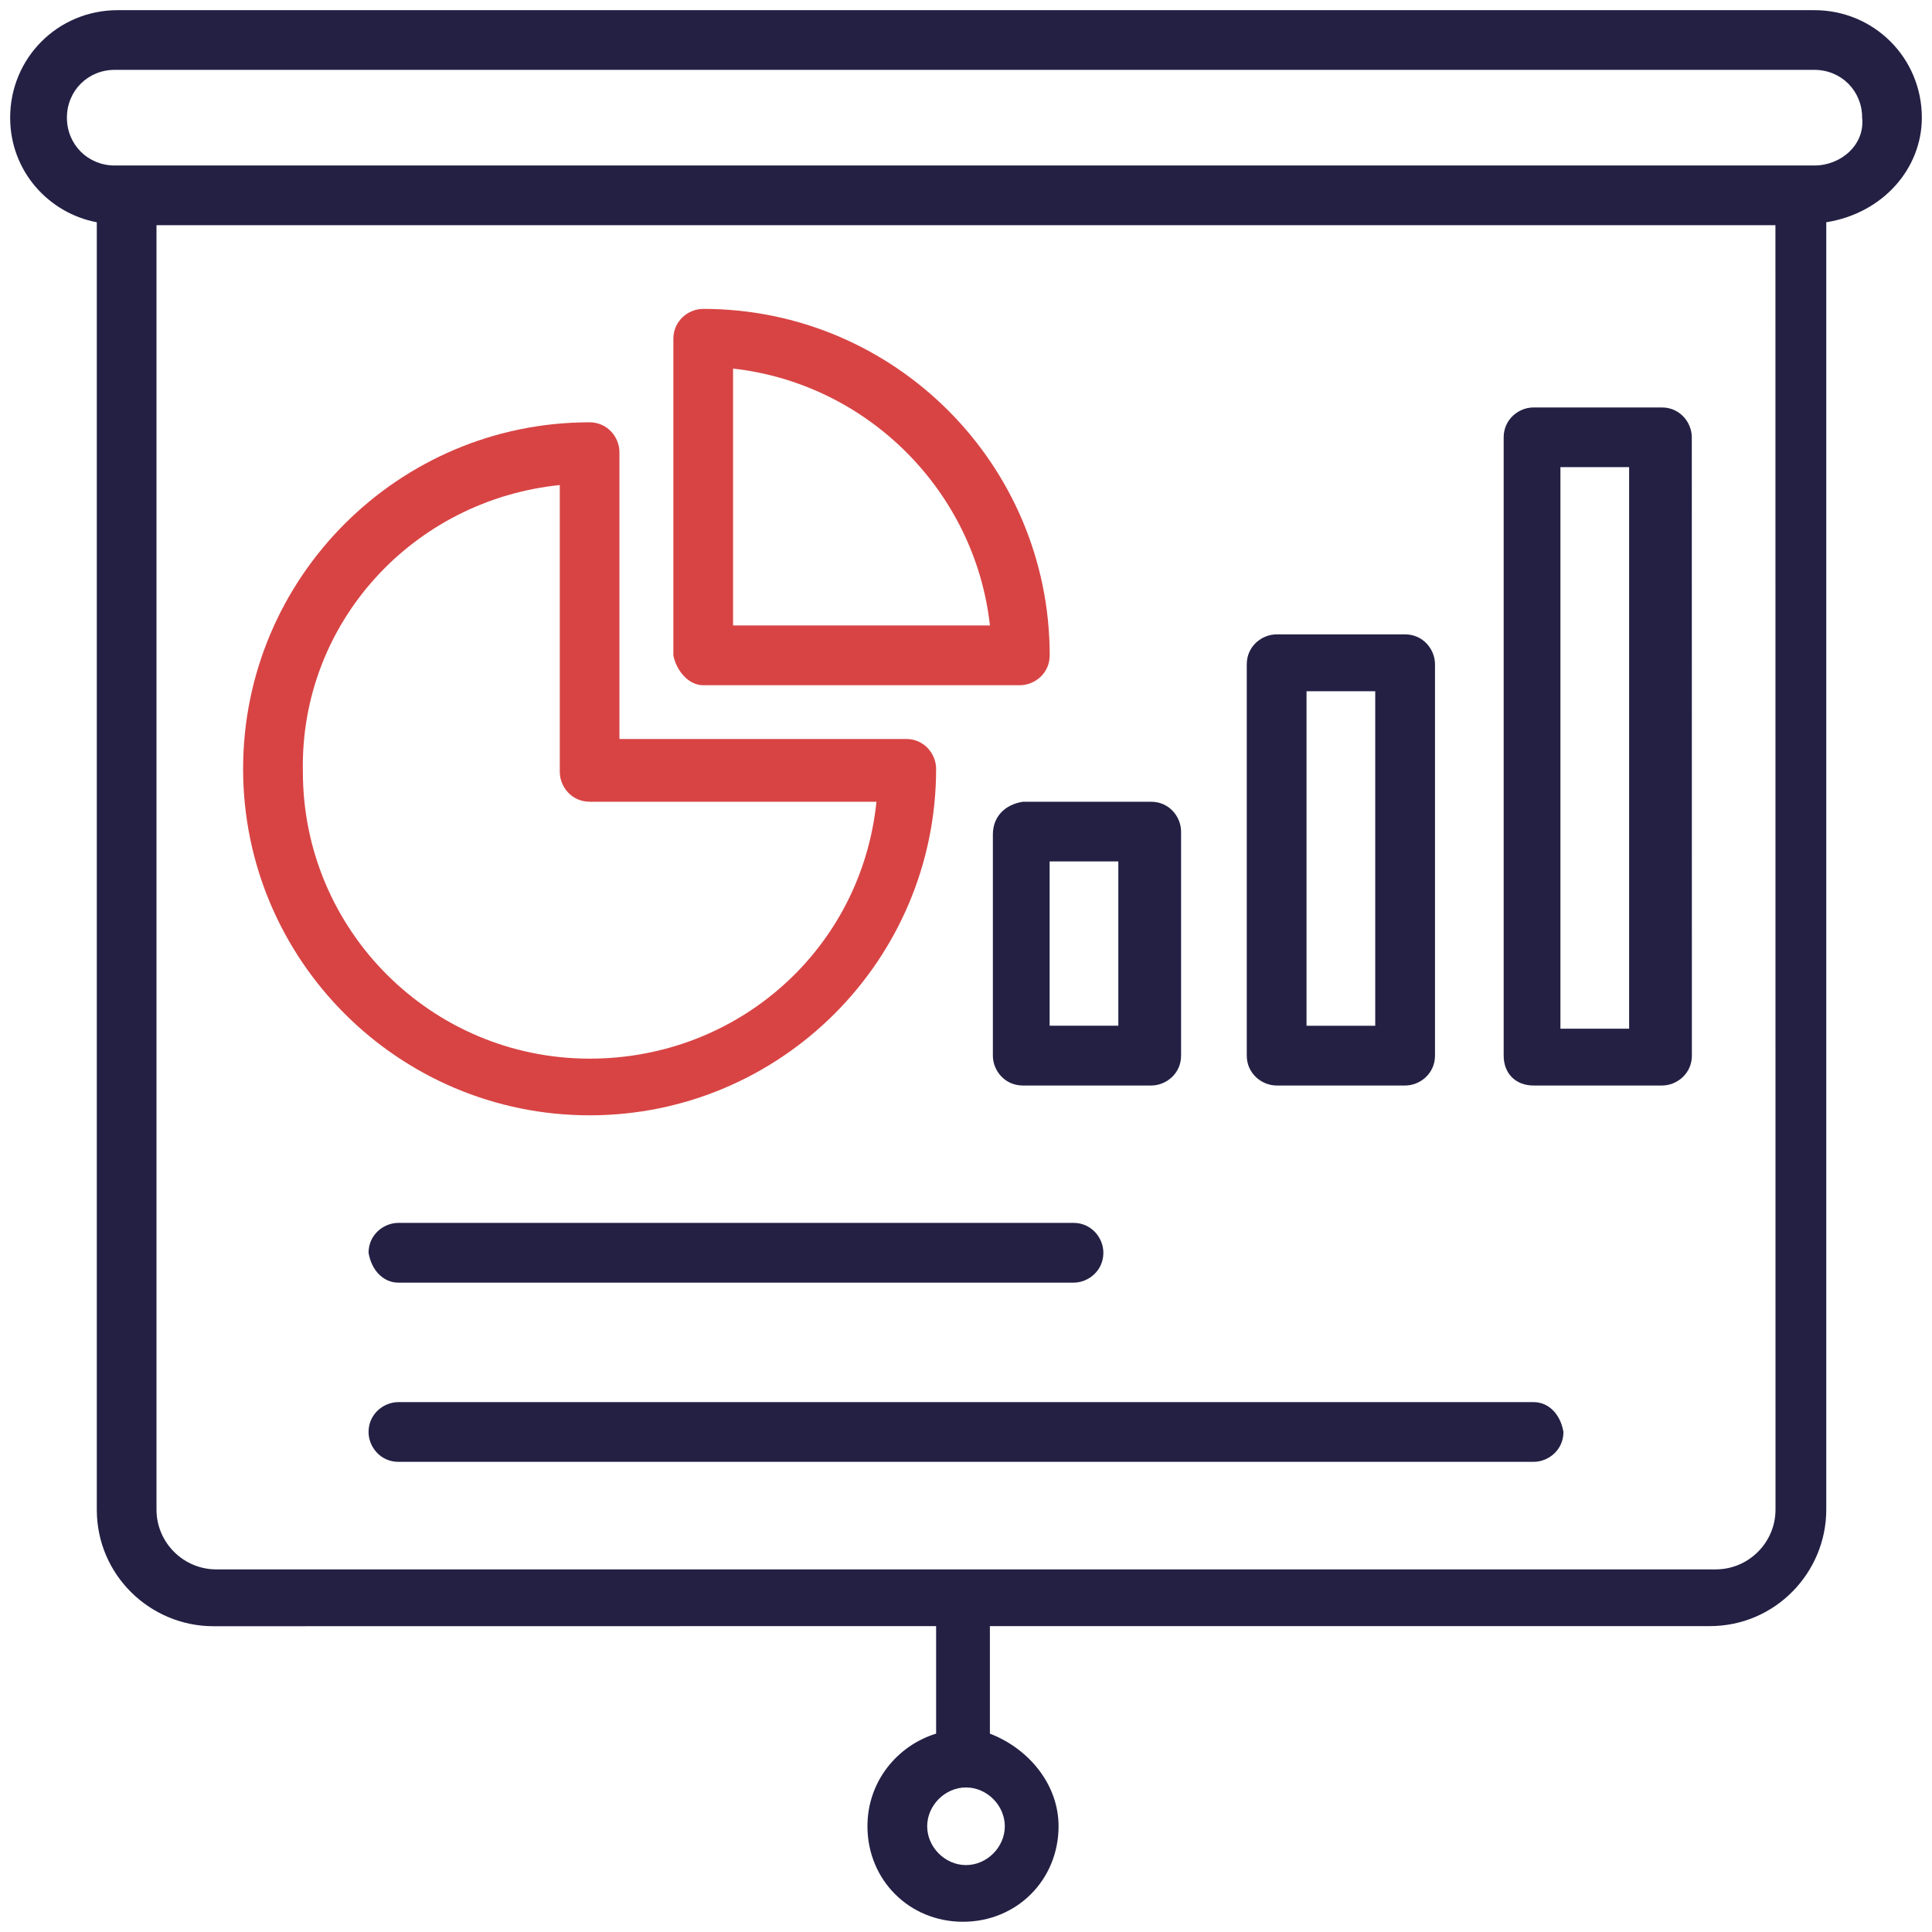
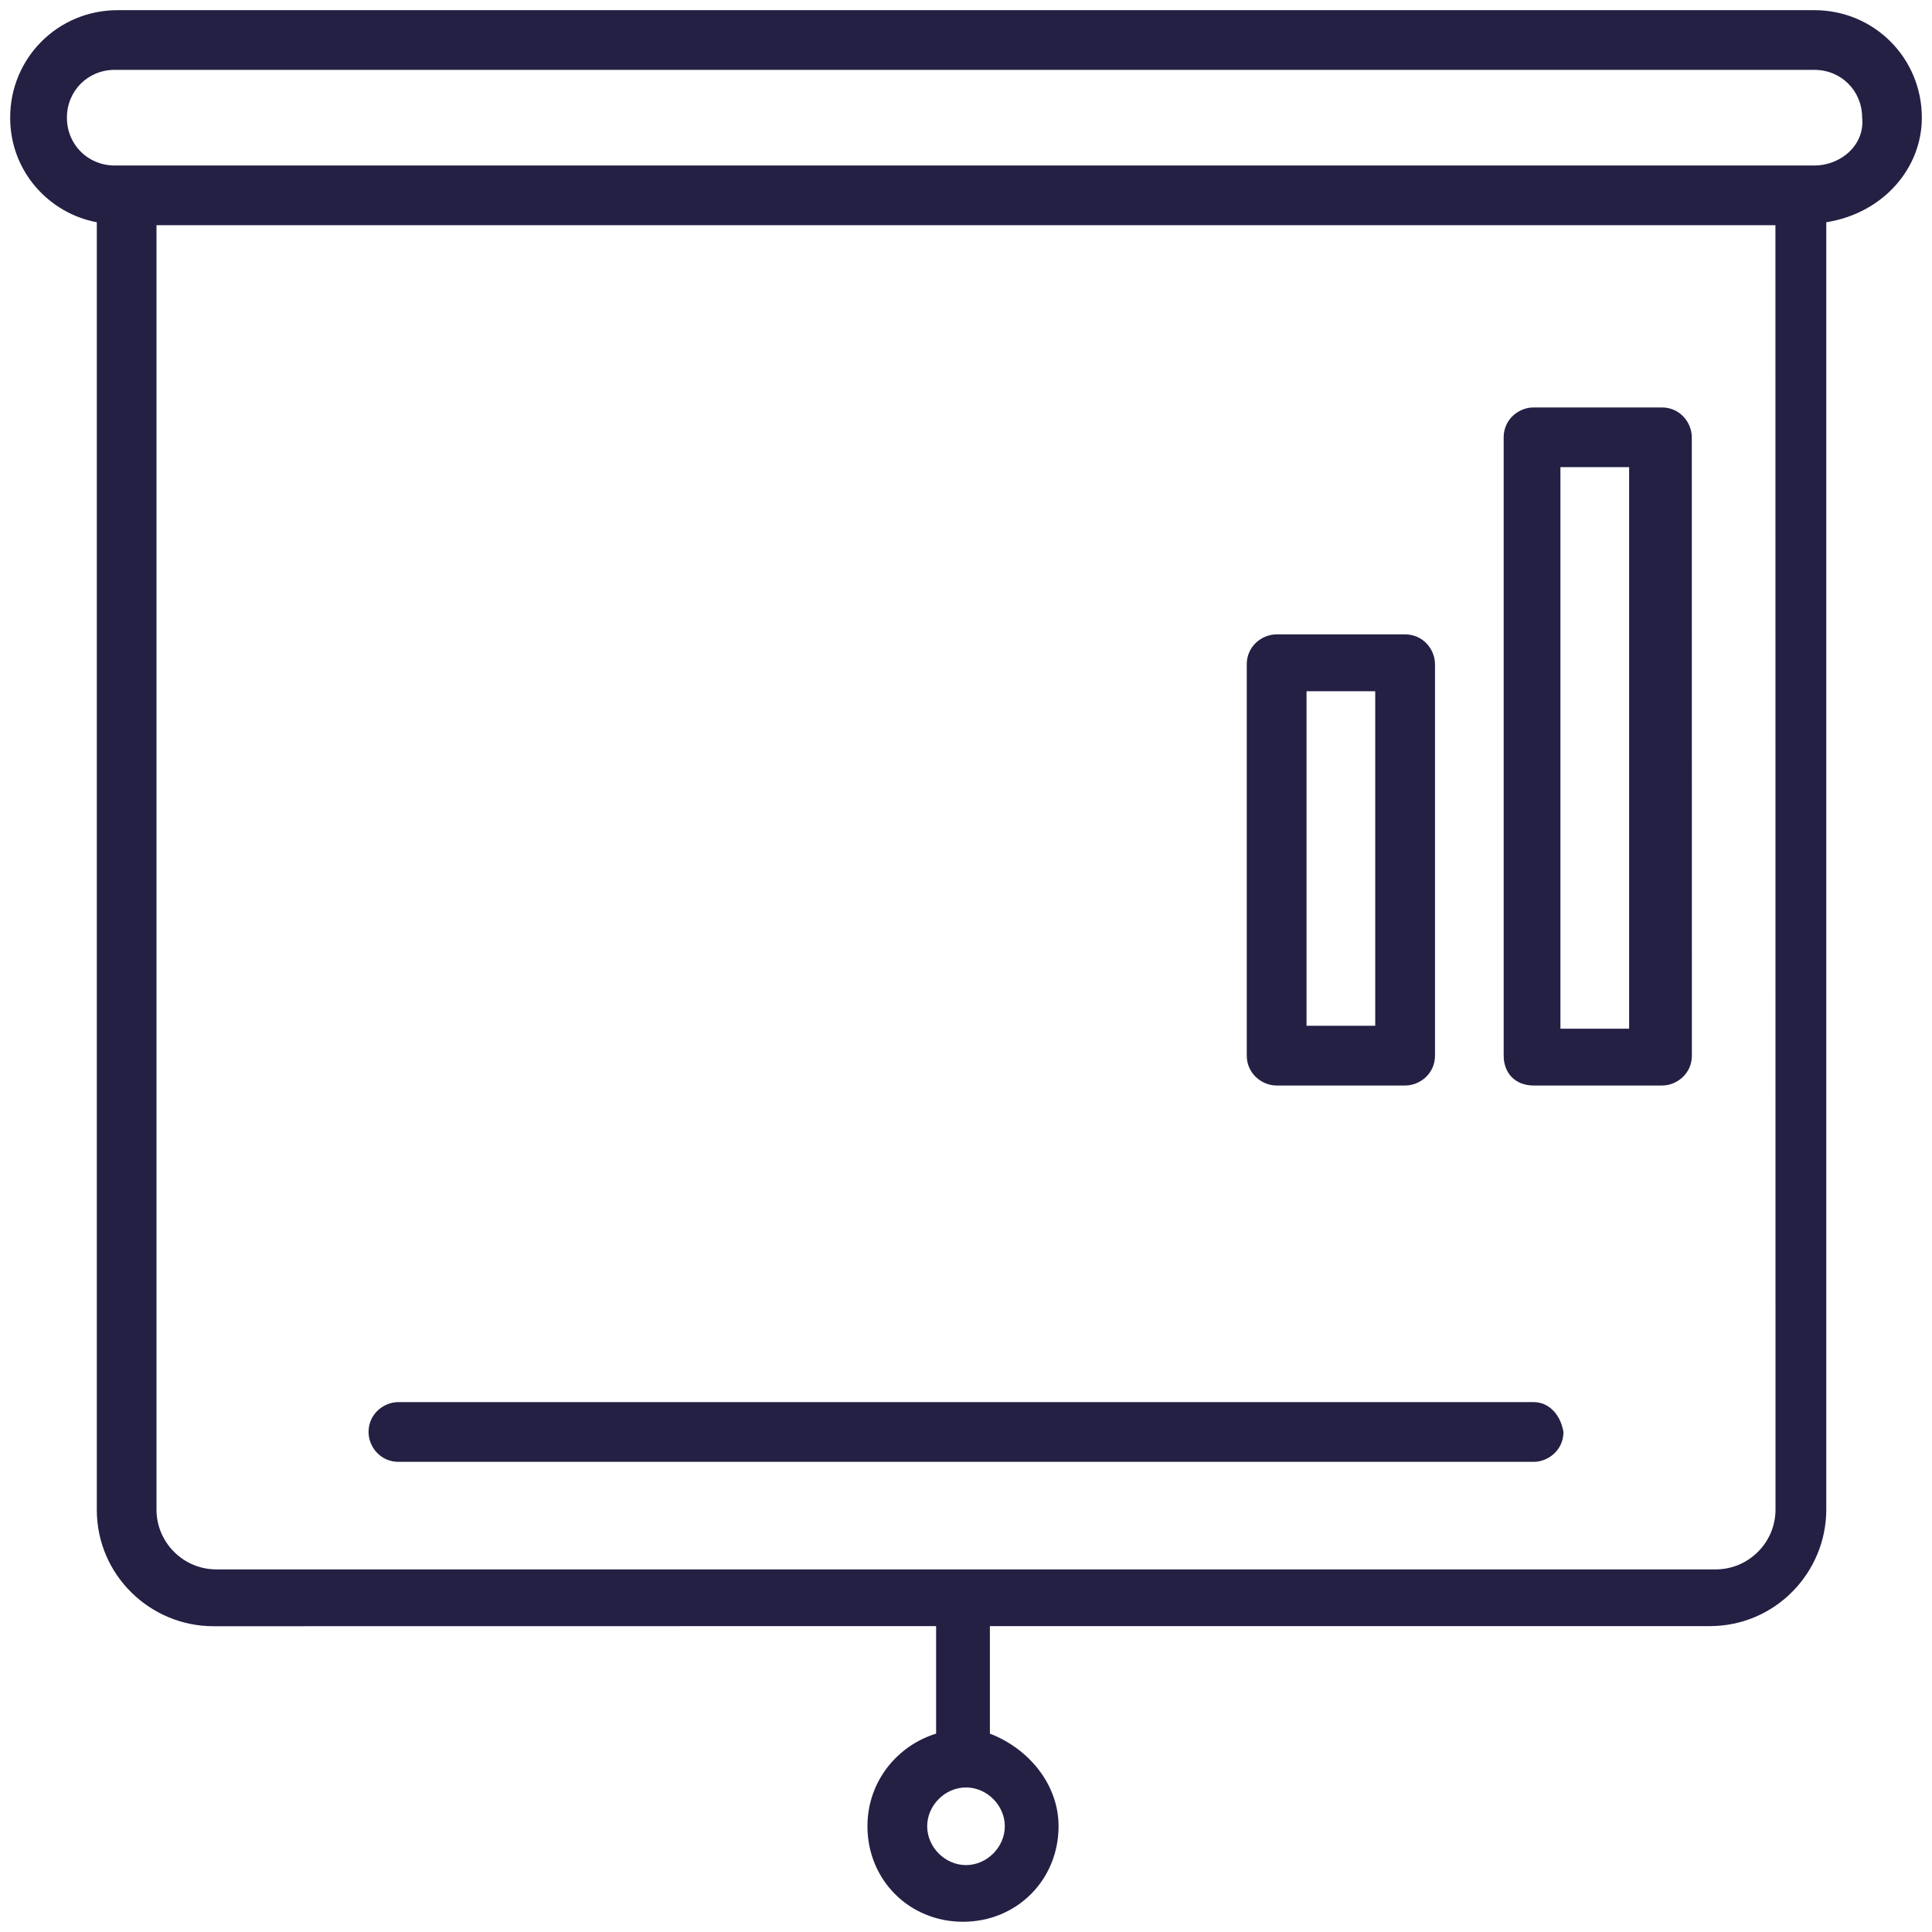
<svg xmlns="http://www.w3.org/2000/svg" width="77px" height="77px" viewBox="0 0 77 77" version="1.1">
  <title>3F3CC1D8-4061-4F10-ADF0-6718256DE36E</title>
  <desc>Created with sketchtool.</desc>
  <g id="Page-1" stroke="none" stroke-width="1" fill="none" fill-rule="evenodd">
    <g id="02a-Capabilities-detail" transform="translate(-271, -945)">
      <g id="Who-we-are-Copy" transform="translate(0, 529)">
        <g id="Group-3" transform="translate(271, 416)">
          <g id="Group-9">
            <path d="M76.595,4.69 C76.595,2.308 74.689,0.405 72.31,0.405 L4.69,0.405 C2.308,0.405 0.405,2.308 0.405,4.69 C0.405,6.832 1.952,8.499 3.858,8.858 L3.858,60.169 C3.858,62.787 6,64.813 8.502,64.813 L37.309,64.809 L37.309,69.094 C35.762,69.57 34.572,71 34.572,72.783 C34.572,74.926 36.238,76.592 38.38,76.592 C40.523,76.592 42.189,74.926 42.189,72.783 C42.189,71.117 40.999,69.689 39.452,69.094 L39.452,64.809 L68.143,64.809 C70.761,64.809 72.786,62.667 72.786,60.166 L72.786,8.858 C75.048,8.499 76.595,6.715 76.595,4.69 L76.595,4.69 Z M38.5,74.333 C37.665,74.333 36.953,73.618 36.953,72.786 C36.953,71.951 37.668,71.239 38.5,71.239 C39.335,71.239 40.047,71.954 40.047,72.786 C40.047,73.618 39.335,74.333 38.5,74.333 Z M70.763,60.166 C70.763,61.476 69.692,62.548 68.381,62.548 L8.618,62.548 C7.308,62.548 6.237,61.476 6.237,60.166 L6.237,8.975 L70.76,8.975 L70.763,60.166 Z M72.31,6.596 L4.573,6.596 C3.502,6.596 2.667,5.761 2.667,4.69 C2.667,3.619 3.502,2.784 4.573,2.784 L72.31,2.784 C73.381,2.784 74.216,3.619 74.216,4.69 C74.333,5.761 73.381,6.596 72.31,6.596 Z" id="Fill-1" fill="#232044" />
-             <path d="M23.501,44.451 C31.118,44.451 37.309,38.26 37.309,30.643 C37.309,30.047 36.833,29.452 36.118,29.452 L24.688,29.452 L24.688,18.022 C24.688,17.427 24.213,16.831 23.497,16.831 C15.88,16.831 9.689,23.022 9.689,30.64 C9.689,38.26 15.88,44.451 23.501,44.451 L23.501,44.451 Z M22.31,19.332 L22.31,30.762 C22.31,31.358 22.786,31.953 23.501,31.953 L34.931,31.953 C34.335,37.788 29.455,42.192 23.501,42.192 C17.19,42.192 12.071,37.072 12.071,30.762 C11.951,24.808 16.475,19.928 22.31,19.332 L22.31,19.332 Z" id="Fill-2" fill="#D84444" />
-             <path d="M28.025,27.31 L40.645,27.31 C41.24,27.31 41.836,26.834 41.836,26.119 C41.836,18.501 35.645,12.311 28.028,12.311 C27.432,12.311 26.837,12.787 26.837,13.502 L26.837,26.122 C26.953,26.714 27.429,27.31 28.025,27.31 L28.025,27.31 Z M29.216,14.69 C34.571,15.285 38.859,19.57 39.454,24.928 L29.216,24.928 L29.216,14.69 Z" id="Fill-3" fill="#D84444" />
-             <path d="M39.571,33.261 L39.571,42.073 C39.571,42.668 40.047,43.263 40.762,43.263 L45.881,43.263 C46.477,43.263 47.072,42.788 47.072,42.073 L47.072,33.145 C47.072,32.549 46.596,31.954 45.881,31.954 L40.762,31.954 C40.047,32.07 39.571,32.549 39.571,33.261 L39.571,33.261 Z M41.833,34.332 L44.571,34.332 L44.571,40.879 L41.833,40.879 L41.833,34.332 Z" id="Fill-4" fill="#232044" />
            <path d="M50.881,43.263 L56.001,43.263 C56.596,43.263 57.192,42.787 57.192,42.072 L57.192,26.474 C57.192,25.879 56.716,25.283 56.001,25.283 L50.881,25.283 C50.286,25.283 49.69,25.759 49.69,26.474 L49.69,42.072 C49.69,42.784 50.286,43.263 50.881,43.263 Z M52.072,27.549 L54.81,27.549 L54.81,40.882 L52.072,40.882 L52.072,27.549 Z" id="Fill-5" fill="#232044" />
            <path d="M61.12,43.263 L66.239,43.263 C66.835,43.263 67.43,42.787 67.43,42.072 L67.427,17.43 C67.427,16.834 66.951,16.239 66.236,16.239 L61.12,16.239 C60.525,16.239 59.929,16.715 59.929,17.43 L59.929,42.072 C59.929,42.784 60.405,43.263 61.12,43.263 Z M62.191,18.617 L64.929,18.617 L64.929,40.998 L62.191,40.998 L62.191,18.617 Z" id="Fill-6" fill="#232044" />
-             <path d="M15.88,51.12 L42.785,51.12 C43.38,51.12 43.975,50.644 43.975,49.929 C43.975,49.334 43.5,48.738 42.785,48.738 L15.88,48.738 C15.285,48.738 14.689,49.214 14.689,49.929 C14.809,50.641 15.285,51.12 15.88,51.12 Z" id="Fill-7" fill="#232044" />
            <path d="M61.12,55.881 L15.88,55.881 C15.285,55.881 14.689,56.357 14.689,57.072 C14.689,57.667 15.165,58.262 15.88,58.262 L61.12,58.262 C61.715,58.262 62.311,57.787 62.311,57.072 C62.191,56.356 61.715,55.881 61.12,55.881 Z" id="Fill-8" fill="#232044" />
          </g>
        </g>
      </g>
    </g>
  </g>
</svg>